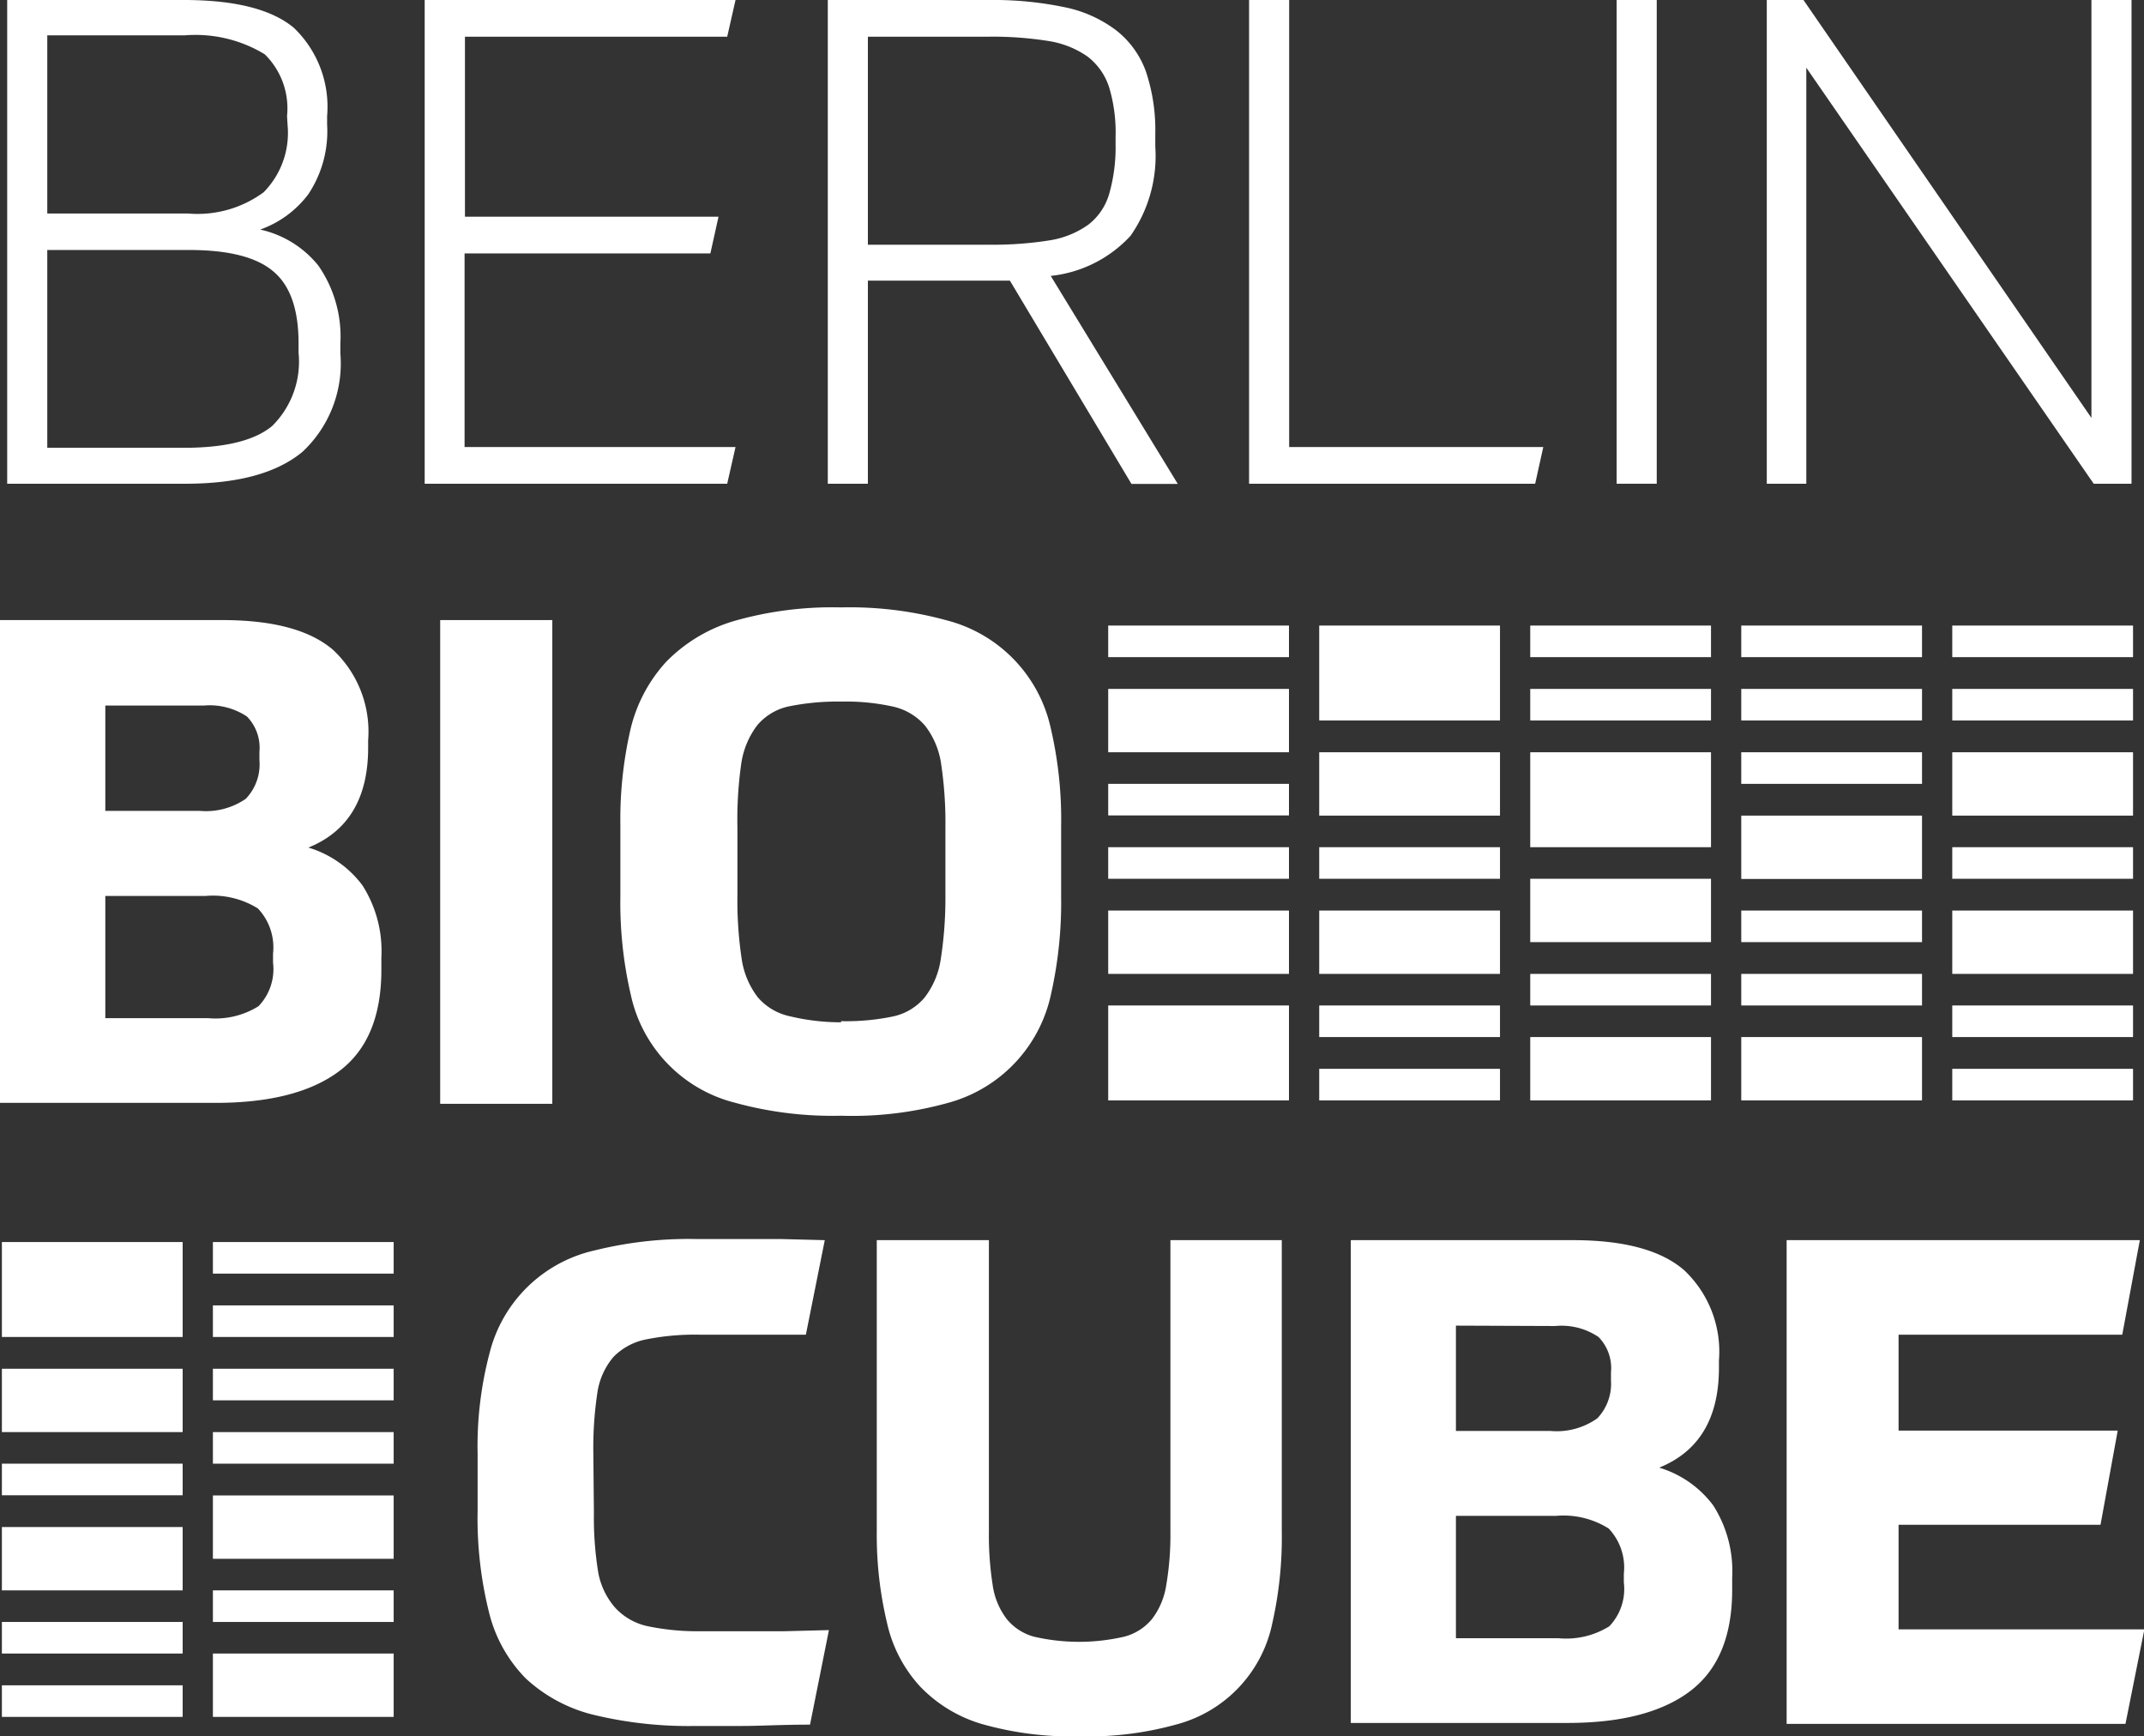
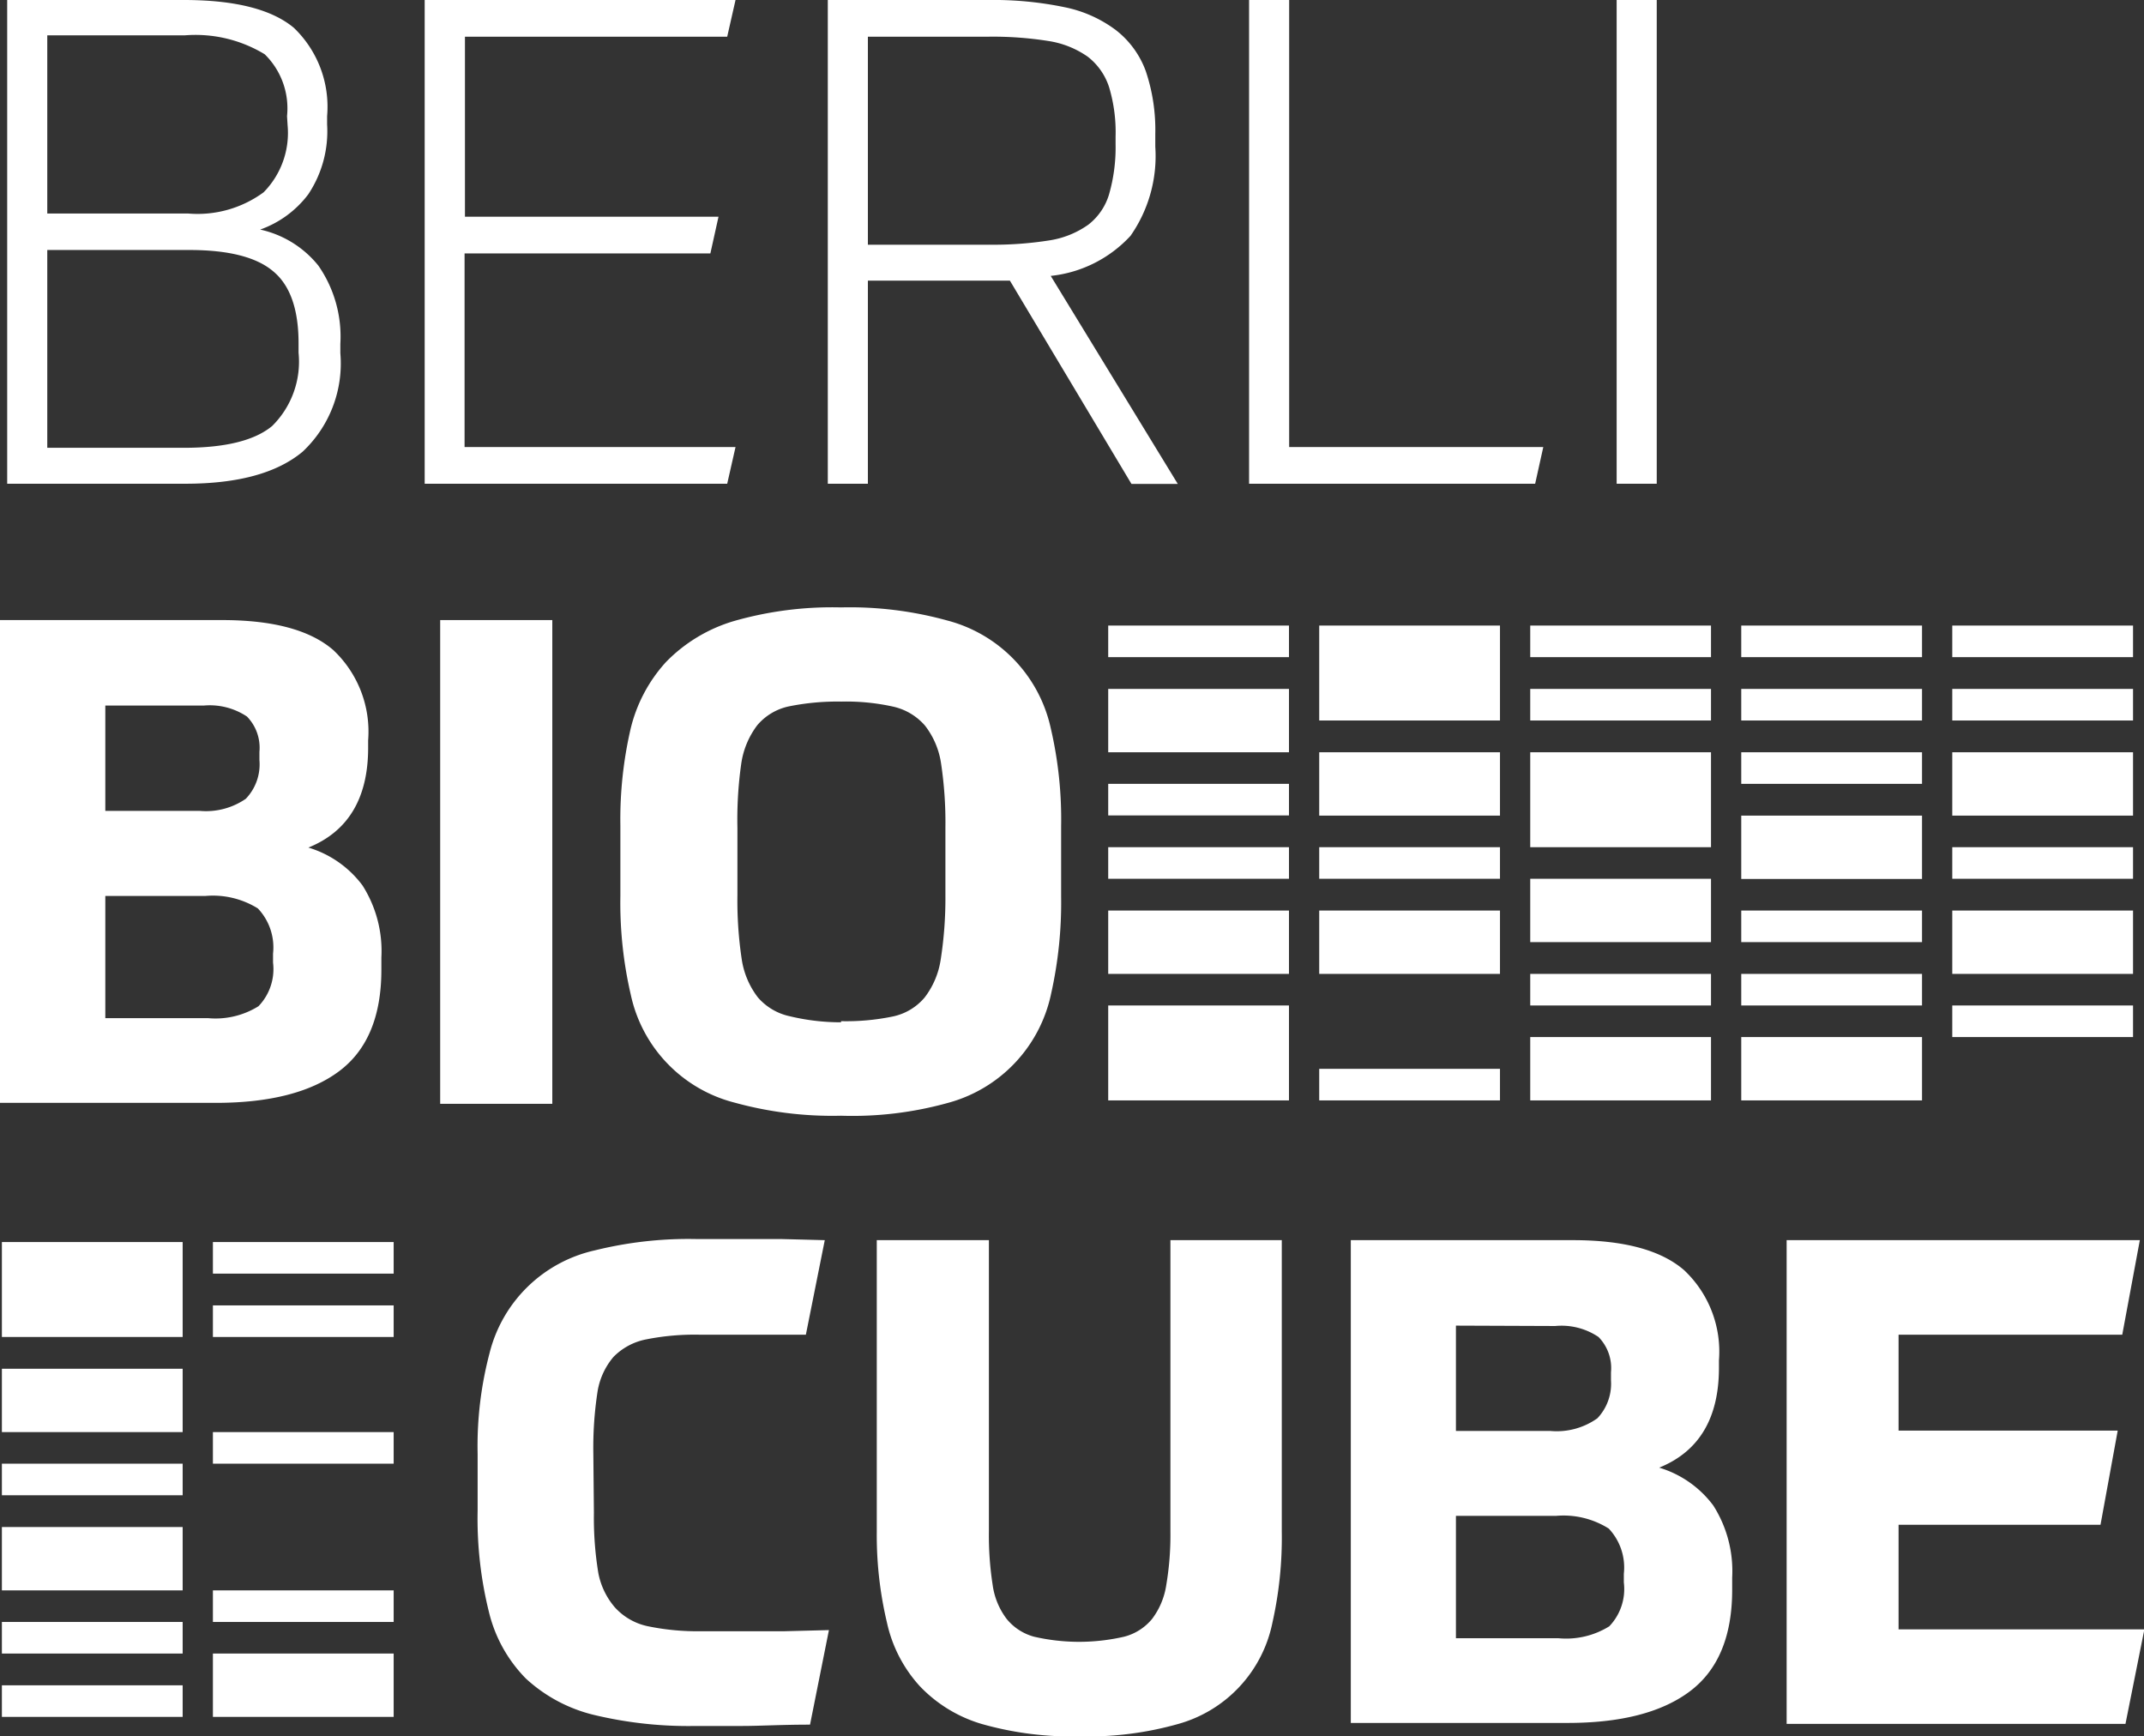
<svg xmlns="http://www.w3.org/2000/svg" viewBox="0 0 113.39 91.81">
  <rect x="0" y="0" width="113.39" height="91.81" fill="#333333" stroke="none" />
  <defs>
    <style>.a{fill:#fff;}</style>
  </defs>
  <title>Element 1</title>
  <path class="a" d="M.38,0H9.72q4.06,0,5.82,1.47A5.78,5.78,0,0,1,17.3,6.14v.44a6,6,0,0,1-1,3.7,5.47,5.47,0,0,1-2.54,1.86,5.44,5.44,0,0,1,3.08,1.91A6.57,6.57,0,0,1,18,18.18v.5a6.39,6.39,0,0,1-2,5.21c-1.36,1.13-3.42,1.69-6.2,1.69H.38Zm14.8,6.14A4,4,0,0,0,14,2.87a7.05,7.05,0,0,0-4.24-1H2.5v9.42H9.94a5.9,5.9,0,0,0,4-1.12,4.47,4.47,0,0,0,1.27-3.55ZM2.5,23.68H9.72c2.18,0,3.74-.38,4.67-1.15a4.78,4.78,0,0,0,1.4-3.88v-.5q0-2.7-1.35-3.81c-.89-.75-2.37-1.12-4.43-1.12H2.5Z" />
  <path class="a" d="M38.9,0l-.44,1.94H24.59v9.52H38l-.43,1.94h-13V23.64H38.9l-.44,1.94h-16V0Z" />
  <path class="a" d="M45.9,14.84V25.58H43.78V0H52.3a18.47,18.47,0,0,1,4,.38A6.74,6.74,0,0,1,59,1.58,4.84,4.84,0,0,1,60.6,3.77a9.73,9.73,0,0,1,.5,3.31v.68a7.36,7.36,0,0,1-1.31,4.71,6.69,6.69,0,0,1-4.22,2.12l6.72,11H59.84L53.41,14.84ZM59,7.22a8.28,8.28,0,0,0-.34-2.6A3.33,3.33,0,0,0,57.53,3a4.91,4.91,0,0,0-2.07-.83,18.78,18.78,0,0,0-3.16-.23H45.9v11h6.4a18.91,18.91,0,0,0,3.21-.23,4.82,4.82,0,0,0,2.05-.83,3.18,3.18,0,0,0,1.1-1.62A9,9,0,0,0,59,7.62Z" />
  <path class="a" d="M68.18,0V23.64H81.62l-.43,1.94H66.06V0Z" />
  <path class="a" d="M87.62,0V25.58H85.5V0Z" />
-   <path class="a" d="M95.38,0l15.23,22.1V0h2.12V25.58h-2l-15.2-22v22H93.44V0Z" />
  <path class="a" d="M0,32.79H11.75c2.68,0,4.64.52,5.87,1.58a5.92,5.92,0,0,1,1.85,4.78v.39q0,4-3.16,5.28a5.56,5.56,0,0,1,2.86,2,6.46,6.46,0,0,1,1,3.81v.65q0,3.7-2.24,5.37t-6.52,1.67H0Zm5.57,4.52v5.57h5A3.71,3.71,0,0,0,13,42.24a2.63,2.63,0,0,0,.72-2.05v-.43a2.36,2.36,0,0,0-.66-1.87,3.55,3.55,0,0,0-2.28-.58Zm0,16.53H11a4.3,4.3,0,0,0,2.67-.63,2.83,2.83,0,0,0,.77-2.31v-.47a3,3,0,0,0-.8-2.39,4.5,4.5,0,0,0-2.79-.66H5.57Z" />
  <path class="a" d="M29.21,32.79V58.37H23.28V32.79Z" />
  <path class="a" d="M44.48,59a19.45,19.45,0,0,1-5.62-.69,7.52,7.52,0,0,1-5.5-5.71,21.46,21.46,0,0,1-.55-5.21V43.67a21.25,21.25,0,0,1,.53-5.08A8,8,0,0,1,35.23,35a8.3,8.3,0,0,1,3.59-2.16,18.87,18.87,0,0,1,5.66-.72,19.32,19.32,0,0,1,5.61.69,7.56,7.56,0,0,1,5.48,5.69,21.23,21.23,0,0,1,.55,5.19v3.74a22,22,0,0,1-.53,5.12,7.59,7.59,0,0,1-5.45,5.77A18.83,18.83,0,0,1,44.48,59Zm0-5a12.15,12.15,0,0,0,2.75-.25,3,3,0,0,0,1.67-1,4.35,4.35,0,0,0,.85-2A21,21,0,0,0,50,47.34V43.78a21,21,0,0,0-.23-3.41,4.27,4.27,0,0,0-.85-2,3.13,3.13,0,0,0-1.67-1,11.47,11.47,0,0,0-2.75-.27,12.93,12.93,0,0,0-2.76.25,3,3,0,0,0-1.69,1,4.4,4.4,0,0,0-.85,2.05A21,21,0,0,0,39,43.78v3.56a20.81,20.81,0,0,0,.23,3.4,4.36,4.36,0,0,0,.85,2,3.08,3.08,0,0,0,1.69,1A11.61,11.61,0,0,0,44.48,54.06Z" />
  <path class="a" d="M31.41,80a18,18,0,0,0,.23,3.16A3.9,3.9,0,0,0,32.52,85a3.25,3.25,0,0,0,1.76,1,13,13,0,0,0,2.84.26h2.61l1.77,0,2.34-.06-1,5c-1.49,0-2.67.07-3.56.07H36.8a21.43,21.43,0,0,1-5.41-.59,8.11,8.11,0,0,1-3.58-1.92,7.52,7.52,0,0,1-1.95-3.51,20.51,20.51,0,0,1-.6-5.37v-3a19.24,19.24,0,0,1,.63-5.32,7.4,7.4,0,0,1,5.57-5.44,20.63,20.63,0,0,1,5.34-.6h2.64l1.83,0,2.35.06-1,5-2.78,0c-1,0-1.91,0-2.82,0a13.11,13.11,0,0,0-2.86.25,3.3,3.3,0,0,0-1.72.93,3.76,3.76,0,0,0-.85,1.91,19.57,19.57,0,0,0-.21,3.2Z" />
  <path class="a" d="M46.37,65.58H52.3V81a17.05,17.05,0,0,0,.2,2.82,3.82,3.82,0,0,0,.74,1.79,2.81,2.81,0,0,0,1.45.94,10.62,10.62,0,0,0,4.76,0,2.82,2.82,0,0,0,1.48-.94,3.93,3.93,0,0,0,.75-1.79A15.81,15.81,0,0,0,61.9,81V65.58h5.89V81a20.54,20.54,0,0,1-.5,4.83,7,7,0,0,1-5,5.34,17.54,17.54,0,0,1-5.18.65,17.46,17.46,0,0,1-5.17-.65,7.42,7.42,0,0,1-3.29-2,7.29,7.29,0,0,1-1.74-3.36A20,20,0,0,1,46.37,81Z" />
  <path class="a" d="M71.44,65.58H83.19c2.68,0,4.64.52,5.87,1.58a5.91,5.91,0,0,1,1.85,4.78v.39q0,4-3.16,5.28a5.56,5.56,0,0,1,2.86,2,6.46,6.46,0,0,1,1,3.81v.65q0,3.69-2.24,5.37t-6.52,1.67H71.44ZM77,70.1v5.57h5A3.71,3.71,0,0,0,84.48,75a2.65,2.65,0,0,0,.72-2v-.43a2.35,2.35,0,0,0-.66-1.87,3.5,3.5,0,0,0-2.29-.58Zm0,16.53h5.42A4.32,4.32,0,0,0,85.11,86a2.85,2.85,0,0,0,.77-2.32v-.46a3,3,0,0,0-.8-2.39,4.49,4.49,0,0,0-2.79-.67H77Z" />
  <path class="a" d="M111.09,80.63H100.41v5.53h13l-1,5H94.49V65.58h18.68l-.93,5H100.41v5.07H112Z" />
  <rect class="a" x="11.26" y="65.68" width="9.56" height="1.67" />
-   <rect class="a" x="11.26" y="79.08" width="9.56" height="3.35" />
  <rect class="a" x="11.26" y="84.1" width="9.56" height="1.67" />
  <rect class="a" x="11.26" y="69.03" width="9.56" height="1.67" />
-   <rect class="a" x="11.26" y="72.38" width="9.56" height="1.67" />
  <rect class="a" x="11.26" y="75.73" width="9.56" height="1.67" />
  <rect class="a" x="11.26" y="87.44" width="9.56" height="3.35" />
  <rect class="a" x="0.1" y="89.12" width="9.56" height="1.67" />
  <rect class="a" x="0.1" y="77.4" width="9.56" height="1.67" />
  <rect class="a" x="0.1" y="85.77" width="9.56" height="1.67" />
  <rect class="a" x="0.1" y="80.75" width="9.56" height="3.35" />
  <rect class="a" x="0.1" y="72.38" width="9.56" height="3.35" />
  <rect class="a" x="0.1" y="65.68" width="9.56" height="5.02" />
  <rect class="a" x="58.61" y="33.08" width="9.56" height="1.67" />
  <rect class="a" x="58.61" y="44.8" width="9.56" height="1.67" />
  <rect class="a" x="58.61" y="36.43" width="9.56" height="3.35" />
  <rect class="a" x="58.61" y="41.45" width="9.56" height="1.67" />
  <rect class="a" x="58.61" y="48.15" width="9.56" height="3.35" />
  <rect class="a" x="58.61" y="53.17" width="9.56" height="5.02" />
  <rect class="a" x="80.93" y="33.08" width="9.56" height="1.67" />
  <rect class="a" x="80.93" y="46.47" width="9.56" height="3.35" />
  <rect class="a" x="80.93" y="51.5" width="9.56" height="1.67" />
  <rect class="a" x="80.93" y="36.43" width="9.56" height="1.67" />
  <rect class="a" x="80.93" y="39.78" width="9.56" height="5.02" />
  <rect class="a" x="80.93" y="54.84" width="9.56" height="3.35" />
  <rect class="a" x="69.77" y="56.52" width="9.56" height="1.67" />
  <rect class="a" x="69.77" y="44.8" width="9.56" height="1.67" />
-   <rect class="a" x="69.77" y="53.17" width="9.56" height="1.67" />
  <rect class="a" x="69.77" y="48.15" width="9.56" height="3.35" />
  <rect class="a" x="69.77" y="39.78" width="9.56" height="3.35" />
  <rect class="a" x="69.77" y="33.08" width="9.56" height="5.02" />
  <rect class="a" x="92.09" y="33.08" width="9.56" height="1.67" />
  <rect class="a" x="92.09" y="43.13" width="9.56" height="3.35" />
  <rect class="a" x="92.09" y="36.43" width="9.56" height="1.67" />
  <rect class="a" x="92.09" y="48.15" width="9.56" height="1.67" />
  <rect class="a" x="92.09" y="51.5" width="9.56" height="1.67" />
  <rect class="a" x="92.09" y="39.78" width="9.56" height="1.67" />
  <rect class="a" x="92.09" y="54.84" width="9.56" height="3.35" />
-   <rect class="a" x="103.25" y="56.52" width="9.56" height="1.67" />
  <rect class="a" x="103.25" y="44.8" width="9.56" height="1.67" />
  <rect class="a" x="103.25" y="53.17" width="9.56" height="1.67" />
  <rect class="a" x="103.25" y="48.15" width="9.56" height="3.35" />
  <rect class="a" x="103.25" y="39.78" width="9.56" height="3.35" />
  <rect class="a" x="103.25" y="33.08" width="9.56" height="1.67" />
  <rect class="a" x="103.25" y="36.43" width="9.56" height="1.67" />
</svg>